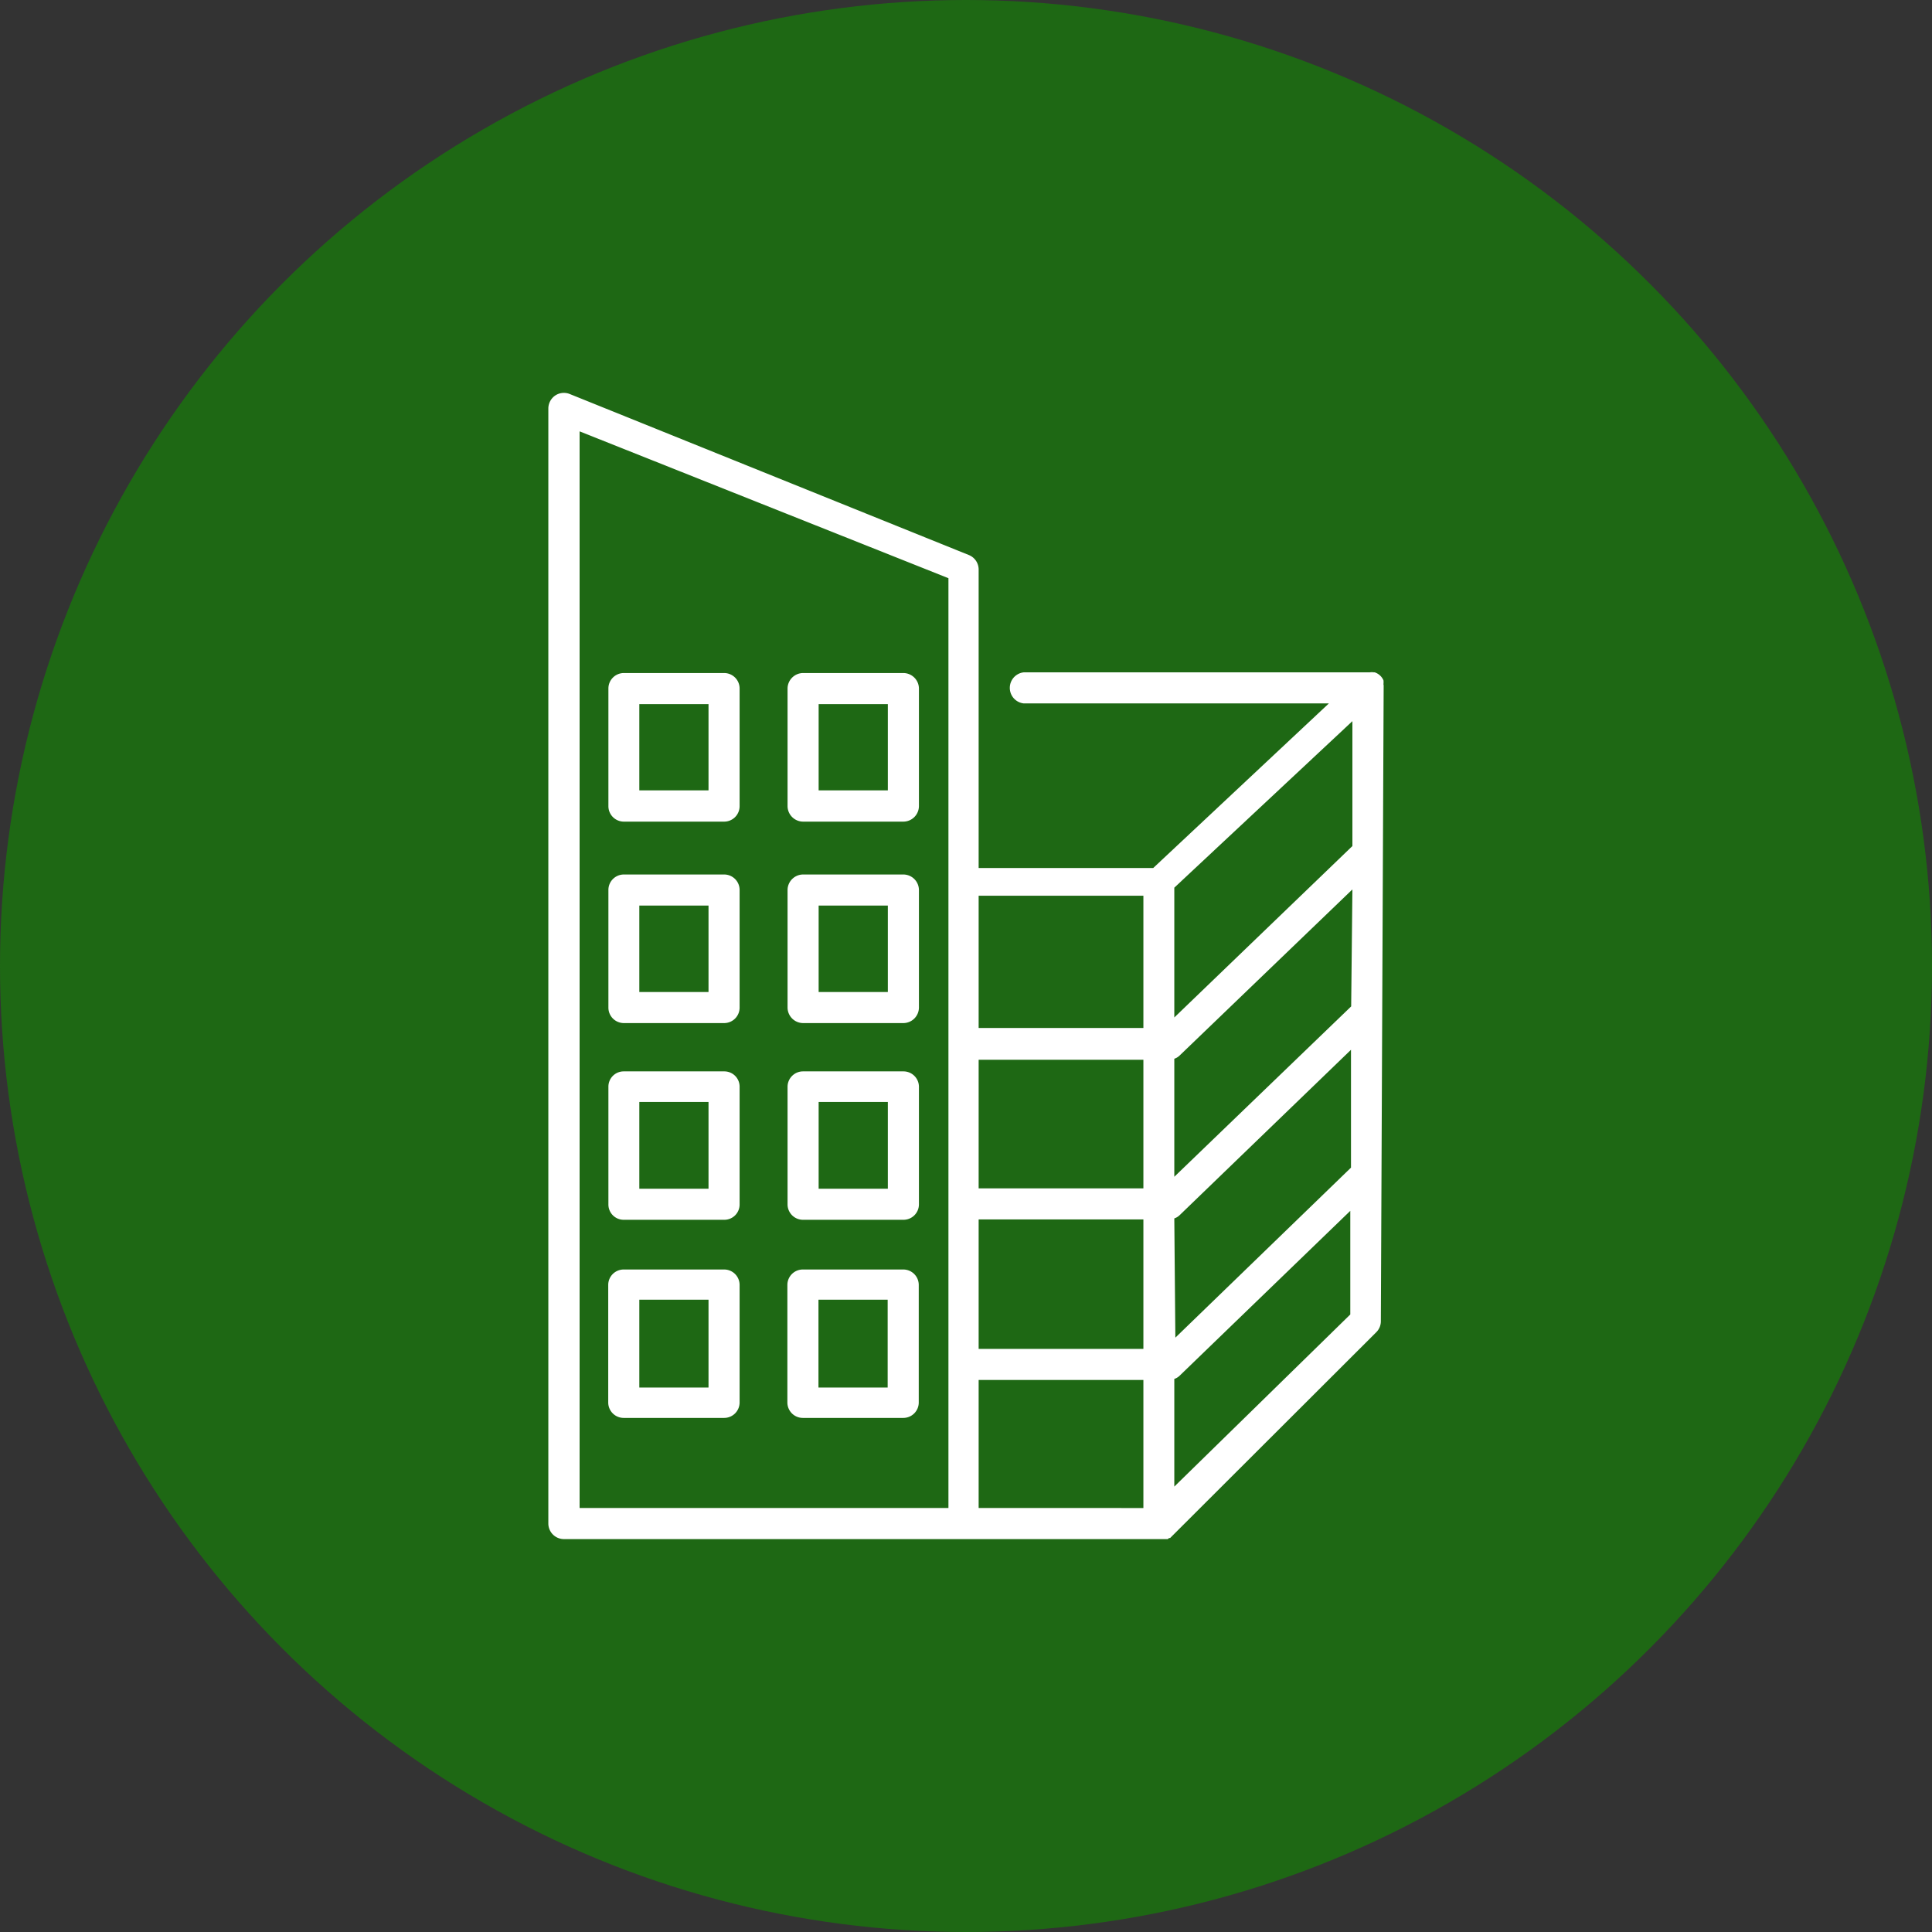
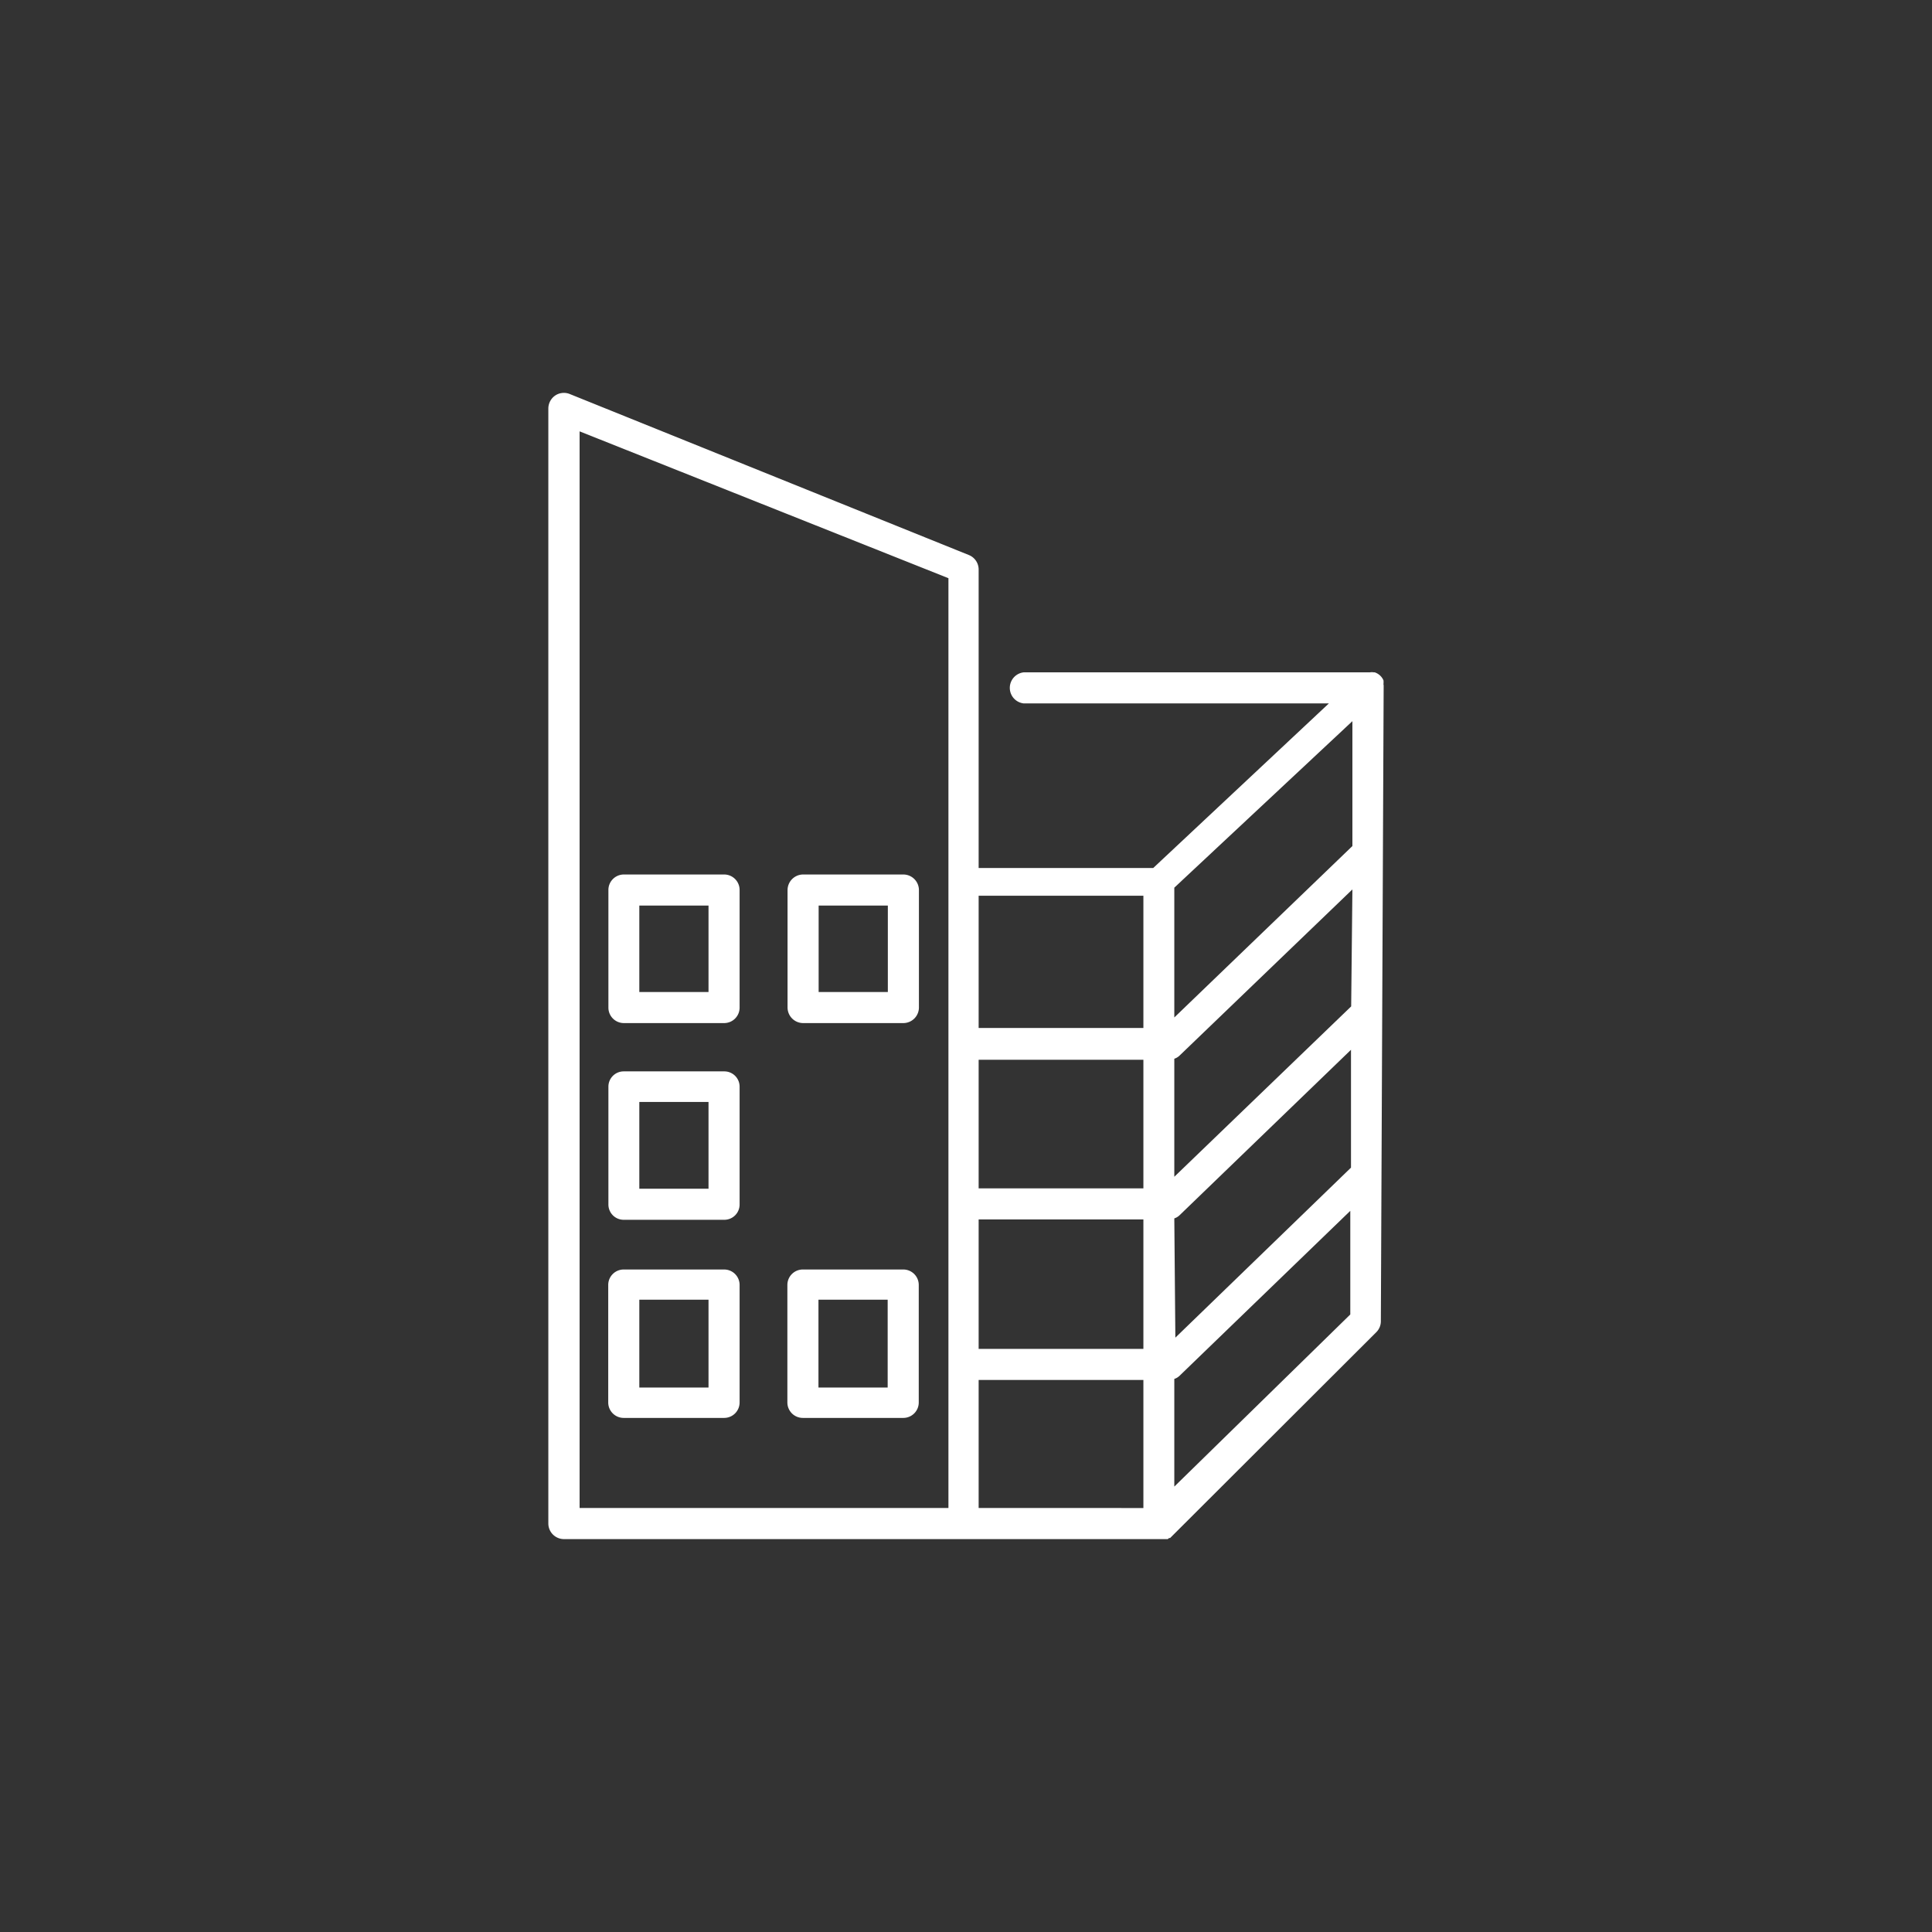
<svg xmlns="http://www.w3.org/2000/svg" viewBox="0 0 110 110">
  <rect x="0" y="0" width="110" height="110" fill="#333333" stroke="none" />
  <defs>
    <style>.cls-1{fill:#1e6814;}.cls-2{fill:#fff;}</style>
  </defs>
  <title>icon-solid</title>
  <g id="corporate">
-     <circle class="cls-1" cx="55" cy="55" r="55" />
-     <path class="cls-2" d="M51.43,38.32H45.72a.89.89,0,0,0-.88.88v6.69a.89.89,0,0,0,.88.89h5.71a.89.89,0,0,0,.89-.89V39.2A.89.89,0,0,0,51.43,38.32ZM50.55,45H46.61V40.09h3.94Z" />
-     <path class="cls-2" d="M41.23,38.32H35.52a.88.88,0,0,0-.88.88v6.69a.88.88,0,0,0,.88.89h5.71a.88.88,0,0,0,.88-.89V39.2A.88.88,0,0,0,41.23,38.32ZM40.34,45H36.4V40.09h3.94Z" />
    <path class="cls-2" d="M51.43,49.79H45.72a.89.89,0,0,0-.88.89v6.68a.89.89,0,0,0,.88.89h5.71a.89.89,0,0,0,.89-.89V50.68A.89.89,0,0,0,51.43,49.79Zm-.88,6.69H46.61V51.56h3.94Z" />
    <path class="cls-2" d="M41.23,49.79H35.52a.88.88,0,0,0-.88.89v6.68a.88.88,0,0,0,.88.89h5.71a.88.88,0,0,0,.88-.89V50.68A.88.88,0,0,0,41.23,49.79Zm-.89,6.69H36.4V51.56h3.94Z" />
-     <path class="cls-2" d="M51.43,61H45.72a.88.88,0,0,0-.88.88v6.69a.88.88,0,0,0,.88.88h5.71a.88.88,0,0,0,.89-.88V61.86A.88.88,0,0,0,51.43,61Zm-.88,6.68H46.61V62.74h3.94Z" />
    <path class="cls-2" d="M41.23,61H35.52a.87.87,0,0,0-.88.88v6.69a.87.87,0,0,0,.88.88h5.71a.87.87,0,0,0,.88-.88V61.86A.87.87,0,0,0,41.23,61Zm-.89,6.68H36.4V62.74h3.94Z" />
    <path class="cls-2" d="M51.43,72.28H45.72a.88.88,0,0,0-.89.88v6.69a.88.88,0,0,0,.89.88h5.71a.88.88,0,0,0,.88-.88V73.16A.88.88,0,0,0,51.43,72.28ZM50.54,79H46.6V74h3.94Z" />
    <path class="cls-2" d="M41.22,72.28H35.51a.88.88,0,0,0-.88.88v6.69a.88.88,0,0,0,.88.88h5.71a.88.88,0,0,0,.89-.88V73.16A.88.88,0,0,0,41.22,72.28ZM40.34,79H36.4V74h3.94Z" />
    <path class="cls-2" d="M78.77,39v-.06a1.17,1.17,0,0,0,0-.2v0h0a.82.82,0,0,0-.12-.2l0,0a.84.84,0,0,0-.38-.26l-.05,0a.85.85,0,0,0-.23,0H58.29a.89.89,0,0,0,0,1.77H75.66l-10,9.37H55.72v-17a.89.89,0,0,0-.56-.82L32.43,22.43a.89.89,0,0,0-.82.09.9.9,0,0,0-.39.73v63.5a.89.89,0,0,0,.89.88H66l.17,0,.09,0,.08,0,.08,0,.07,0,.07-.06.06,0L78.36,75.85a.88.88,0,0,0,.26-.63L78.78,39S78.77,39,78.77,39ZM76.93,57.3,66.86,67V60.28a.77.77,0,0,0,.31-.19L77,50.64ZM55.72,69.43H65.1V76.8H55.72Zm9.38-1.77H55.72V60.34H65.1ZM55.72,78.57H65.1v7.29H55.72Zm11.14-9.2a.77.77,0,0,0,.31-.19l9.75-9.41,0,6.71-10,9.68ZM77,41.06l0,7.11L66.86,57.93V50.54ZM65.1,51v7.53H55.72V51ZM33,24.56l21,8.36V85.86H33ZM66.86,84.64V78.51a.77.77,0,0,0,.31-.19l9.71-9.38,0,5.9Z" />
  </g>
</svg>